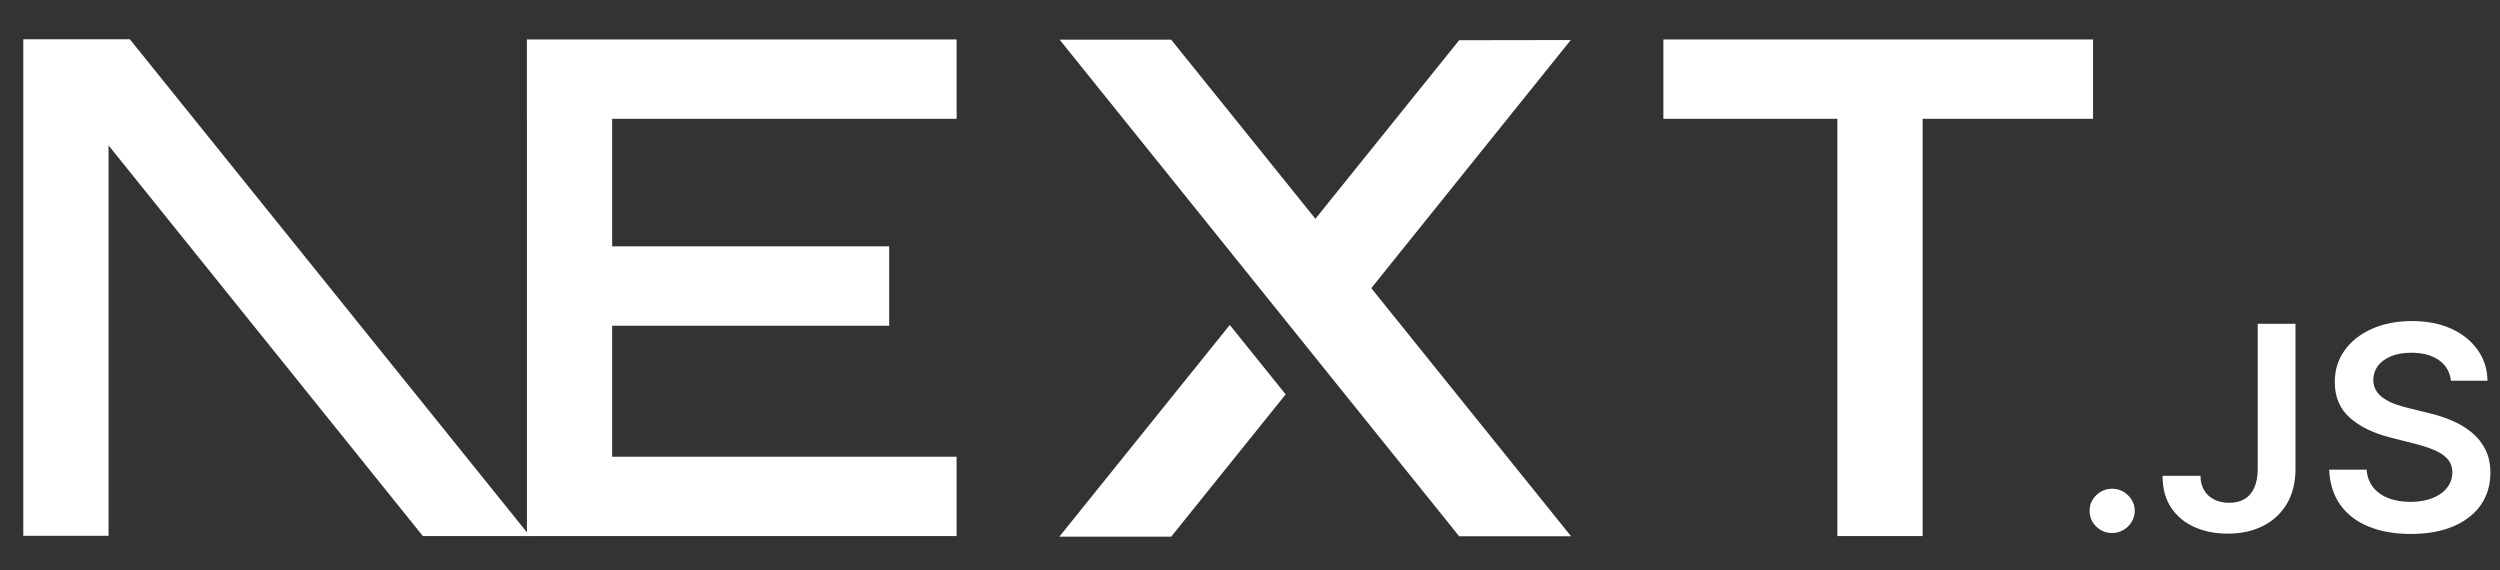
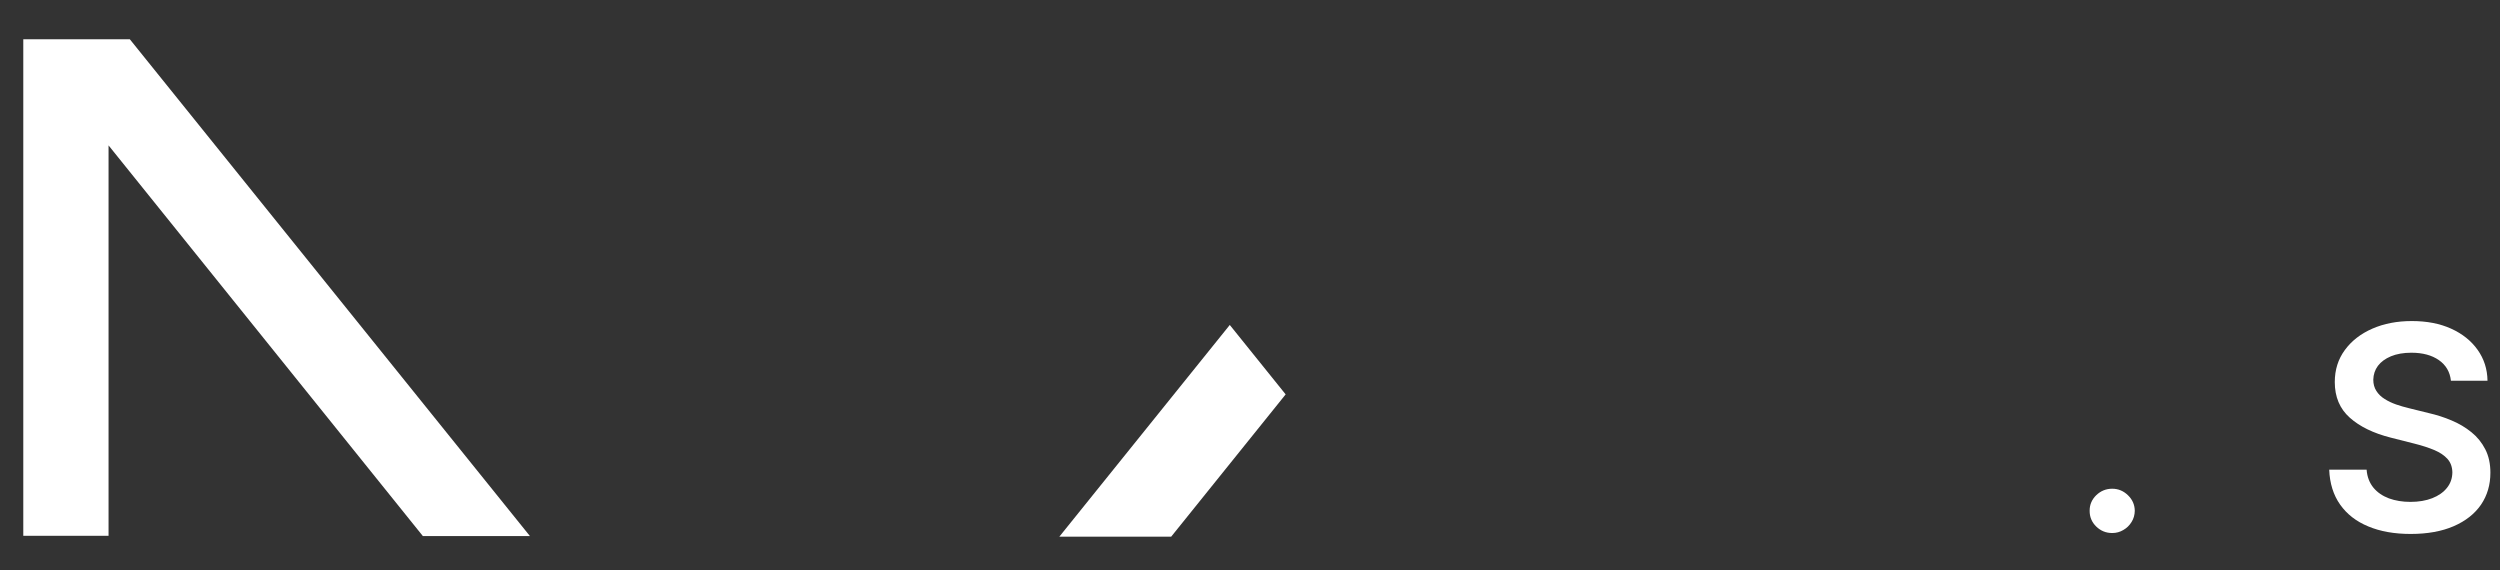
<svg xmlns="http://www.w3.org/2000/svg" width="57" height="13" viewBox="0 0 57 13" fill="none">
  <rect x="0" y="0" width="57" height="13" fill="#333333" stroke="none" />
  <g clip-path="url(#clip0_85_132646)">
-     <path d="M37.925 0.9H47.722V2.708H43.836V12.222H41.892V2.708H37.925V0.9Z" fill="white" />
-     <path d="M21.811 0.9V2.708H13.957V5.617H20.273V7.426H13.957V10.414H21.811V12.222H12.014V2.708H12.013V0.9H21.811Z" fill="white" />
-     <path d="M26.703 0.905H24.16L33.269 12.227H35.82L31.265 6.57L35.813 0.913L33.269 0.917L29.991 4.988L26.703 0.905Z" fill="white" />
    <path d="M29.313 8.992L28.039 7.409L24.153 12.236H26.703L29.313 8.992Z" fill="white" />
    <path fill-rule="evenodd" clip-rule="evenodd" d="M12.082 12.222L2.96 0.895H0.531V12.217H2.475V3.315L9.641 12.222H12.082Z" fill="white" />
    <path d="M48.159 12.153C48.017 12.153 47.896 12.104 47.794 12.005C47.693 11.906 47.643 11.787 47.644 11.646C47.643 11.508 47.693 11.39 47.794 11.291C47.896 11.193 48.017 11.143 48.159 11.143C48.296 11.143 48.416 11.193 48.517 11.291C48.62 11.39 48.671 11.508 48.673 11.646C48.671 11.739 48.648 11.825 48.6 11.901C48.552 11.979 48.49 12.04 48.412 12.084C48.336 12.13 48.251 12.153 48.159 12.153Z" fill="white" />
-     <path d="M51.476 7.383H52.337V10.701C52.336 11.006 52.27 11.267 52.141 11.486C52.011 11.705 51.83 11.873 51.598 11.991C51.368 12.107 51.098 12.167 50.791 12.167C50.511 12.167 50.259 12.117 50.035 12.018C49.812 11.919 49.634 11.771 49.503 11.577C49.372 11.382 49.307 11.139 49.307 10.849H50.17C50.171 10.976 50.2 11.086 50.255 11.178C50.31 11.271 50.387 11.341 50.484 11.39C50.583 11.439 50.696 11.464 50.824 11.464C50.962 11.464 51.081 11.435 51.177 11.377C51.273 11.32 51.347 11.234 51.398 11.12C51.448 11.007 51.475 10.867 51.476 10.701V7.383Z" fill="white" />
    <path d="M55.881 8.681C55.86 8.48 55.767 8.323 55.607 8.211C55.445 8.098 55.235 8.042 54.979 8.042C54.798 8.042 54.643 8.07 54.514 8.123C54.385 8.177 54.285 8.25 54.216 8.342C54.148 8.434 54.114 8.539 54.111 8.657C54.111 8.756 54.135 8.842 54.181 8.913C54.227 8.986 54.289 9.047 54.369 9.096C54.448 9.147 54.536 9.188 54.632 9.222C54.73 9.255 54.827 9.284 54.925 9.307L55.374 9.418C55.554 9.459 55.729 9.515 55.896 9.586C56.064 9.656 56.215 9.746 56.348 9.854C56.481 9.961 56.586 10.091 56.664 10.243C56.742 10.395 56.781 10.572 56.781 10.777C56.781 11.054 56.71 11.296 56.567 11.507C56.423 11.716 56.216 11.879 55.945 11.997C55.675 12.114 55.349 12.174 54.964 12.174C54.593 12.174 54.269 12.117 53.996 12.002C53.722 11.889 53.509 11.723 53.355 11.505C53.201 11.287 53.118 11.021 53.106 10.709H53.959C53.971 10.872 54.024 11.008 54.114 11.119C54.204 11.228 54.323 11.308 54.468 11.363C54.614 11.416 54.777 11.443 54.958 11.443C55.146 11.443 55.312 11.415 55.455 11.359C55.597 11.303 55.709 11.225 55.79 11.124C55.871 11.024 55.912 10.906 55.914 10.771C55.912 10.648 55.875 10.545 55.804 10.465C55.732 10.384 55.632 10.317 55.504 10.262C55.375 10.208 55.225 10.159 55.054 10.116L54.509 9.978C54.115 9.878 53.803 9.727 53.575 9.523C53.346 9.319 53.233 9.049 53.233 8.711C53.233 8.433 53.309 8.189 53.463 7.98C53.616 7.771 53.825 7.609 54.09 7.493C54.356 7.377 54.656 7.32 54.99 7.32C55.33 7.32 55.628 7.377 55.885 7.493C56.141 7.609 56.343 7.77 56.489 7.975C56.635 8.18 56.712 8.415 56.715 8.681H55.881Z" fill="white" />
  </g>
  <defs>
    <clipPath id="clip0_85_132646">
      <rect width="56.25" height="11.421" fill="white" transform="translate(0.531 0.895)" />
    </clipPath>
  </defs>
</svg>